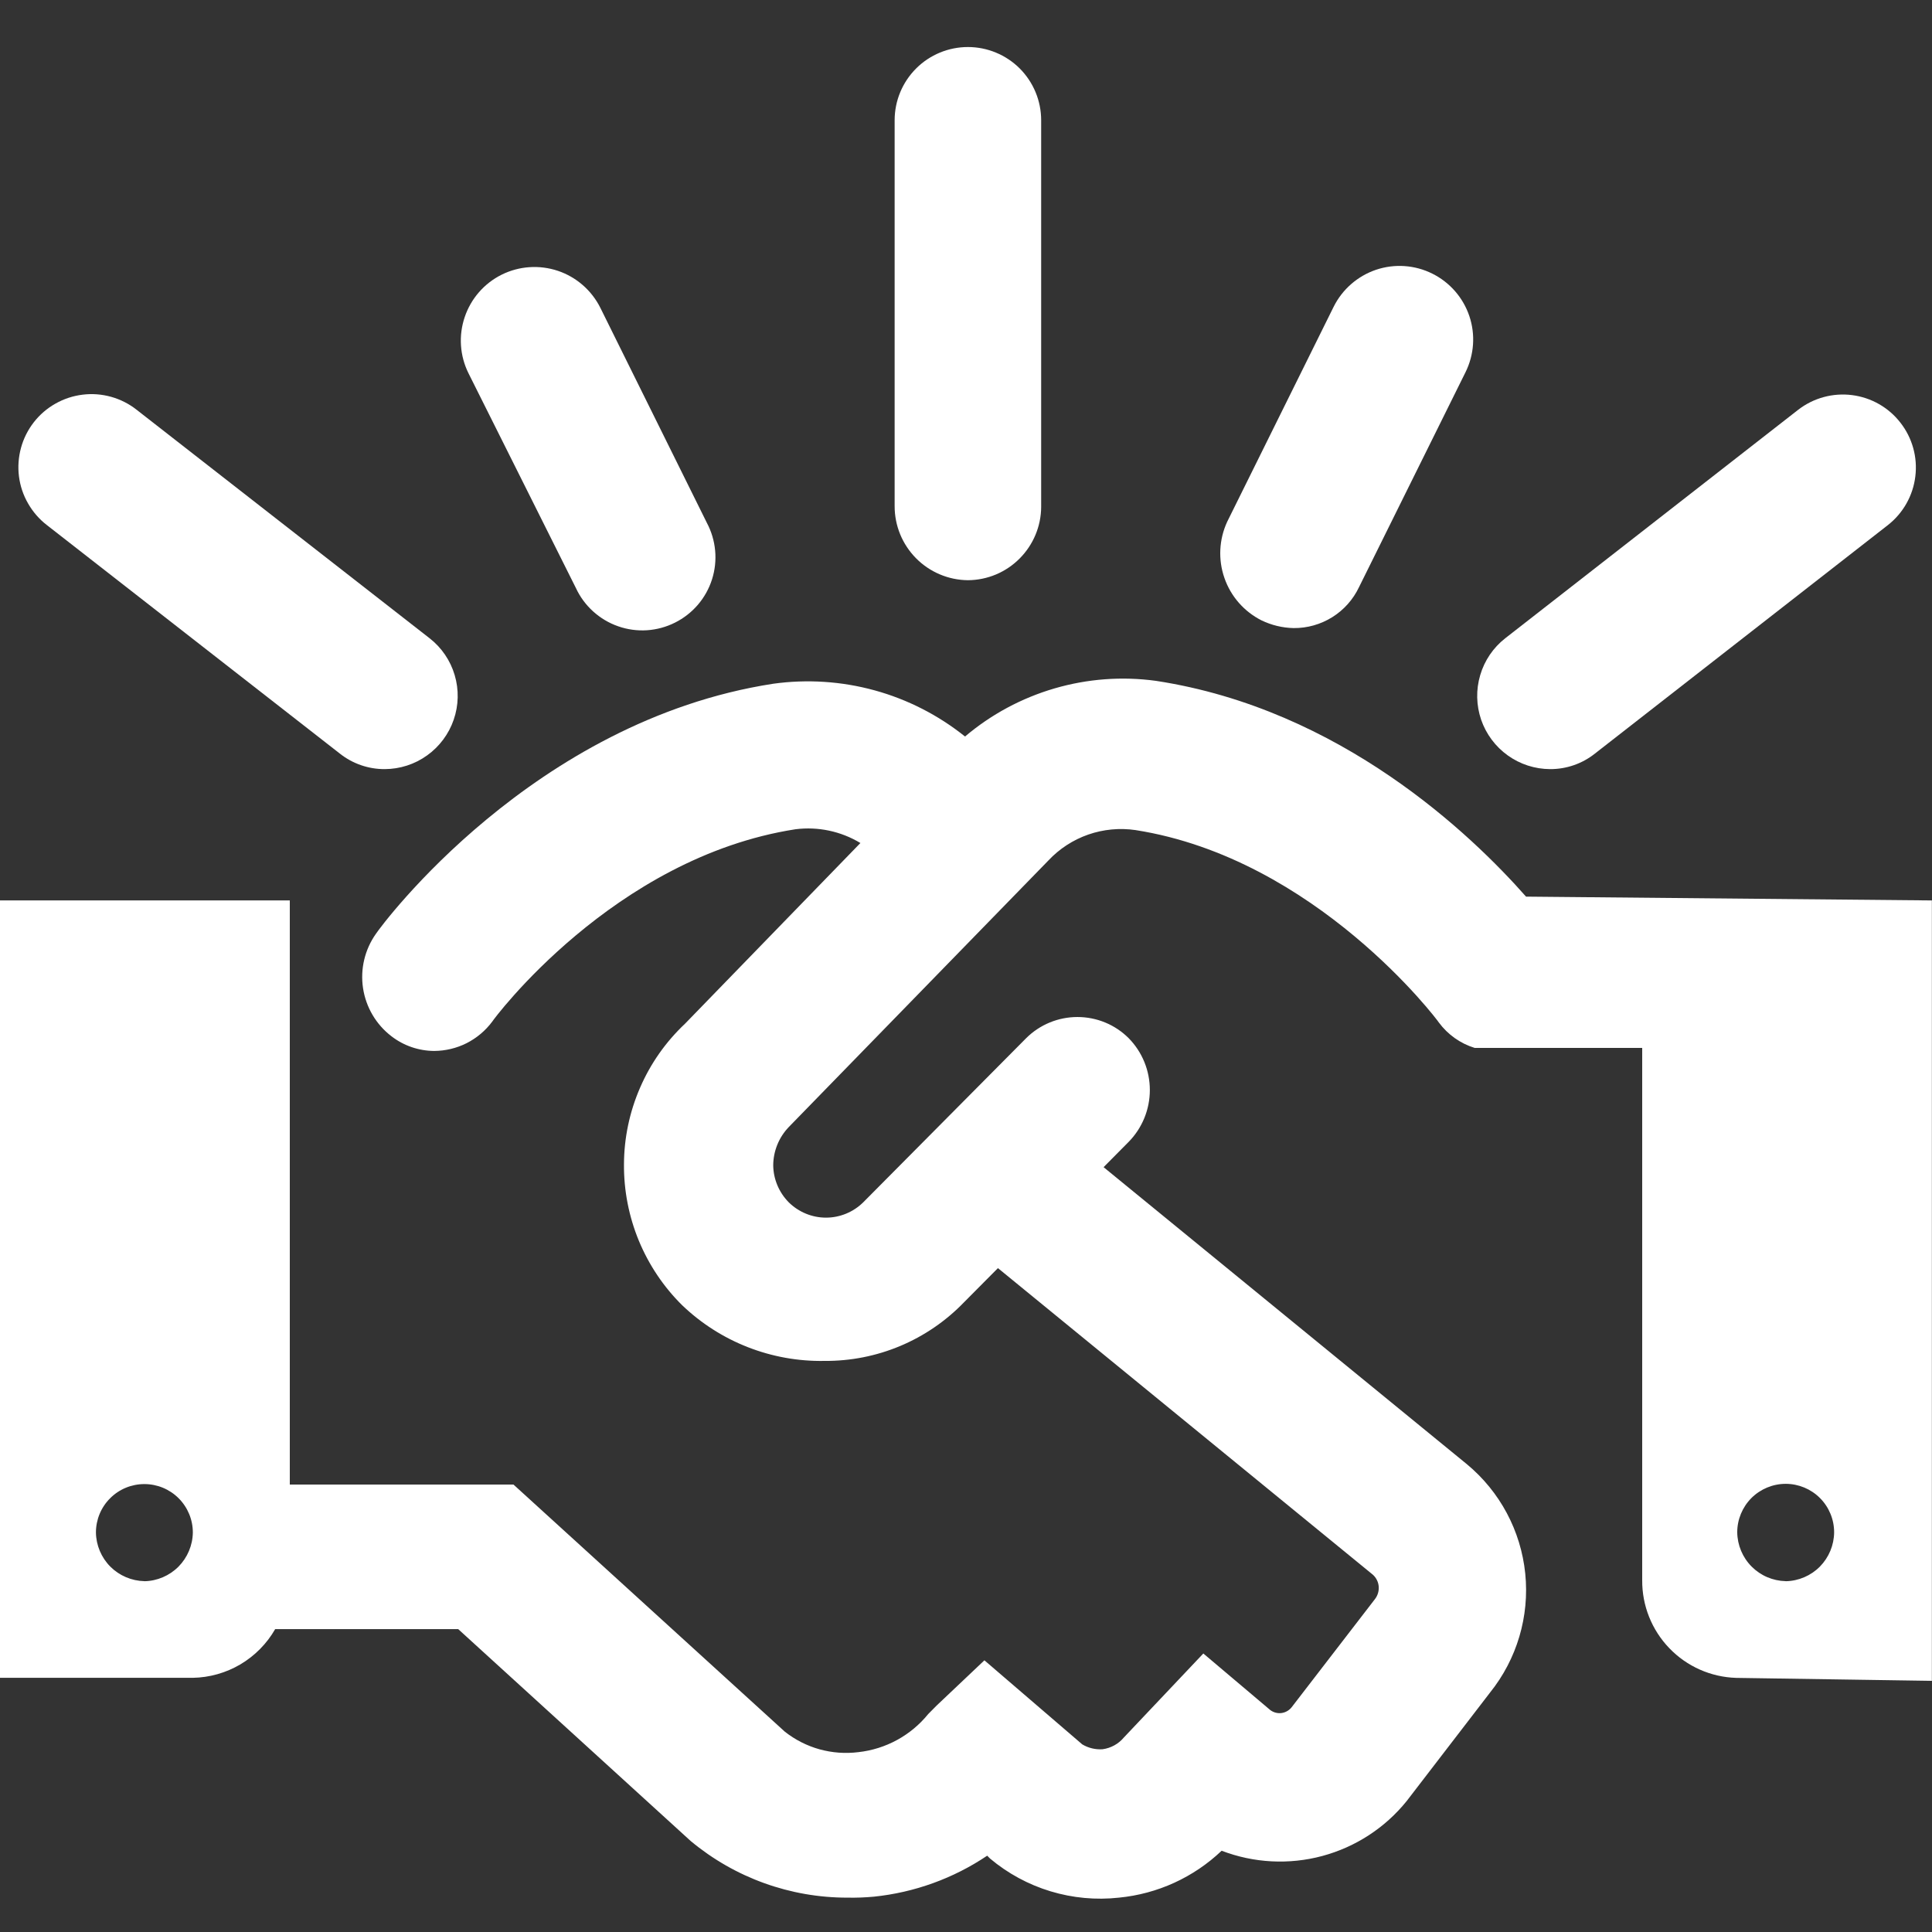
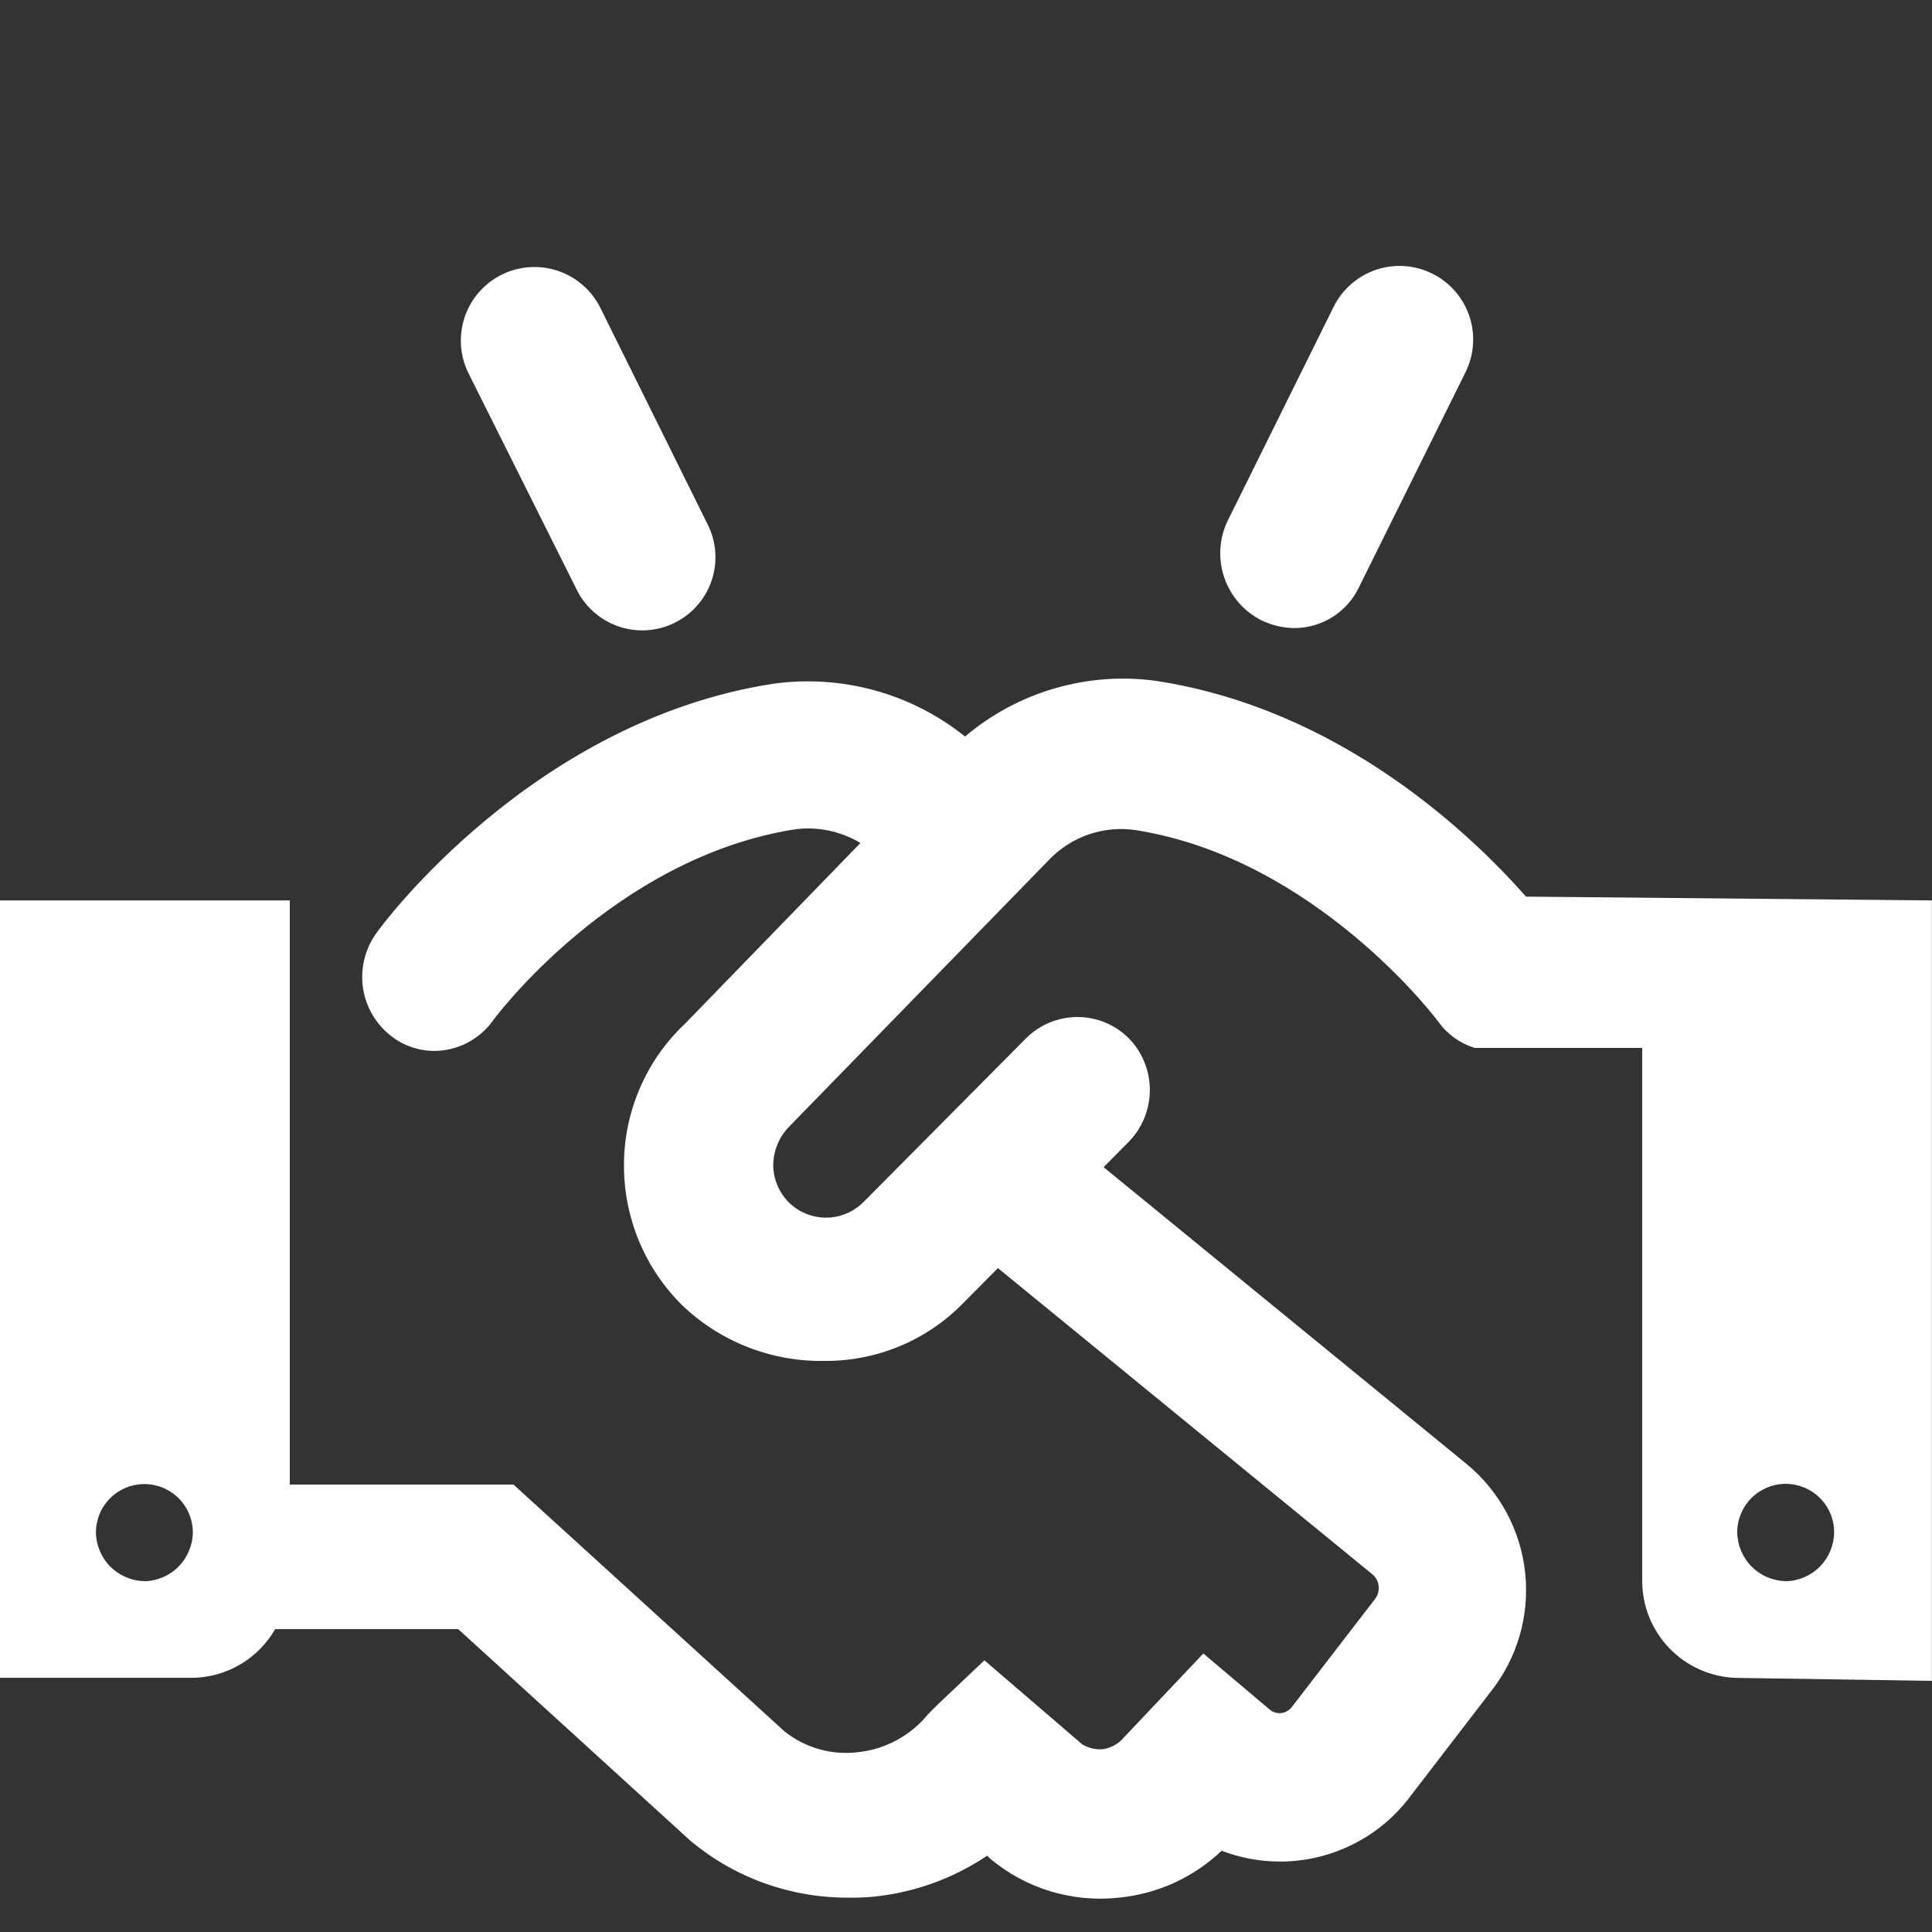
<svg xmlns="http://www.w3.org/2000/svg" width="32" height="32" viewBox="0 0 32 32" fill="none">
  <rect x="0" y="0" width="32" height="32" fill="#333333" stroke="none" />
  <path d="M25.276 14.851C24.377 13.832 22.211 11.745 19.146 11.277C18.583 11.2 18.012 11.243 17.467 11.402C16.922 11.561 16.417 11.832 15.984 12.199C15.542 11.845 15.032 11.584 14.485 11.434C13.939 11.284 13.368 11.247 12.806 11.325C8.827 11.94 6.323 15.32 6.227 15.466C6.042 15.727 5.965 16.05 6.013 16.367C6.061 16.683 6.229 16.969 6.484 17.164C6.686 17.32 6.934 17.405 7.19 17.407C7.377 17.406 7.562 17.362 7.729 17.278C7.896 17.193 8.041 17.071 8.153 16.921C8.169 16.889 10.159 14.204 13.176 13.735C13.55 13.688 13.928 13.768 14.251 13.963L11.346 16.956C11.028 17.255 10.774 17.616 10.601 18.017C10.427 18.418 10.336 18.85 10.335 19.287C10.332 19.72 10.416 20.149 10.581 20.55C10.747 20.95 10.99 21.314 11.298 21.618C11.931 22.225 12.78 22.557 13.657 22.541C14.088 22.544 14.515 22.46 14.912 22.293C15.309 22.126 15.668 21.88 15.967 21.57L16.529 21.004L22.74 26.083C22.796 26.134 22.83 26.204 22.836 26.279C22.841 26.354 22.819 26.428 22.772 26.488L21.394 28.277C21.353 28.329 21.294 28.363 21.228 28.373C21.162 28.382 21.095 28.365 21.041 28.325L19.931 27.387L18.615 28.778C18.526 28.885 18.4 28.954 18.262 28.973C18.144 28.981 18.027 28.953 17.925 28.892L16.305 27.5L15.518 28.245L15.374 28.39C15.087 28.744 14.671 28.971 14.218 29.021C14.002 29.048 13.784 29.032 13.574 28.974C13.365 28.916 13.169 28.816 12.998 28.681L8.505 24.589H4.8V14.914H0V27.79H3.194C3.471 27.785 3.743 27.708 3.982 27.567C4.221 27.425 4.42 27.224 4.558 26.983H7.589L11.44 30.493C12.17 31.101 13.09 31.433 14.04 31.431C14.184 31.434 14.329 31.428 14.473 31.415C15.145 31.346 15.79 31.113 16.351 30.736L16.399 30.784C16.692 31.03 17.033 31.215 17.4 31.326C17.767 31.437 18.152 31.473 18.533 31.431C19.171 31.369 19.77 31.096 20.234 30.654C20.766 30.858 21.35 30.889 21.901 30.741C22.451 30.593 22.941 30.275 23.299 29.831L24.679 28.035C25.125 27.48 25.335 26.772 25.263 26.064C25.191 25.355 24.843 24.704 24.294 24.25L18.279 19.332L18.696 18.911C18.92 18.682 19.045 18.374 19.045 18.054C19.045 17.733 18.92 17.426 18.696 17.197C18.471 16.971 18.165 16.845 17.846 16.845C17.527 16.845 17.221 16.971 16.995 17.197L14.298 19.914C14.134 20.076 13.912 20.168 13.681 20.168C13.45 20.168 13.228 20.076 13.064 19.914C12.902 19.75 12.809 19.529 12.807 19.299C12.809 19.064 12.901 18.838 13.064 18.668L17.365 14.252C17.547 14.058 17.773 13.911 18.025 13.823C18.276 13.736 18.545 13.71 18.809 13.749C21.794 14.218 23.816 16.904 23.832 16.936C23.98 17.136 24.188 17.284 24.426 17.357H27.2V26.174C27.197 26.593 27.358 26.997 27.649 27.299C27.94 27.602 28.337 27.778 28.757 27.791L31.998 27.84V14.914L25.276 14.851ZM2.391 26.189C2.179 26.184 1.977 26.098 1.827 25.948C1.678 25.798 1.592 25.595 1.589 25.383C1.589 25.17 1.673 24.966 1.824 24.816C1.974 24.665 2.178 24.581 2.391 24.581C2.604 24.581 2.808 24.665 2.959 24.816C3.109 24.966 3.194 25.17 3.194 25.383C3.191 25.595 3.105 25.798 2.956 25.949C2.806 26.099 2.604 26.186 2.391 26.19V26.189ZM29.577 26.189C29.364 26.184 29.162 26.098 29.012 25.947C28.862 25.796 28.777 25.592 28.774 25.38C28.774 25.167 28.859 24.963 29.009 24.812C29.16 24.662 29.364 24.577 29.577 24.577C29.79 24.577 29.994 24.662 30.144 24.812C30.295 24.963 30.379 25.167 30.379 25.38C30.377 25.593 30.292 25.796 30.143 25.948C29.993 26.099 29.79 26.186 29.577 26.19L29.577 26.189Z" fill="white" />
-   <path d="M16.032 9.61C16.353 9.608 16.66 9.48 16.887 9.252C17.114 9.025 17.243 8.718 17.245 8.397V1.992C17.245 1.67 17.117 1.362 16.89 1.134C16.662 0.907 16.353 0.779 16.032 0.779C15.71 0.779 15.401 0.907 15.174 1.134C14.946 1.362 14.818 1.67 14.818 1.992V8.381C14.817 8.705 14.944 9.015 15.172 9.246C15.399 9.476 15.708 9.607 16.032 9.61Z" fill="white" />
  <path d="M9.539 9.74C9.607 9.887 9.704 10.018 9.824 10.127C9.945 10.236 10.085 10.32 10.238 10.373C10.391 10.427 10.553 10.449 10.715 10.439C10.876 10.428 11.034 10.386 11.179 10.313C11.324 10.241 11.453 10.14 11.559 10.017C11.664 9.894 11.744 9.751 11.793 9.597C11.842 9.443 11.86 9.28 11.845 9.119C11.83 8.957 11.783 8.801 11.707 8.658L9.944 5.099C9.8 4.81 9.547 4.589 9.241 4.486C8.934 4.383 8.599 4.406 8.31 4.549C8.02 4.693 7.8 4.946 7.697 5.252C7.593 5.559 7.616 5.894 7.76 6.183L9.539 9.74Z" fill="white" />
-   <path d="M0.775 8.696L5.628 12.481C5.839 12.649 6.102 12.74 6.372 12.739C6.624 12.738 6.87 12.659 7.074 12.512C7.279 12.365 7.433 12.159 7.515 11.92C7.597 11.682 7.603 11.424 7.531 11.182C7.46 10.941 7.315 10.727 7.116 10.572L2.264 6.788C2.139 6.689 1.995 6.616 1.842 6.573C1.688 6.53 1.528 6.517 1.369 6.537C1.211 6.556 1.058 6.606 0.919 6.685C0.78 6.763 0.658 6.868 0.56 6.994C0.462 7.12 0.39 7.263 0.348 7.417C0.306 7.571 0.294 7.732 0.314 7.89C0.334 8.048 0.385 8.201 0.465 8.339C0.544 8.477 0.649 8.599 0.775 8.696Z" fill="white" />
  <path d="M20.892 10.274C21.059 10.355 21.241 10.399 21.426 10.403C21.653 10.405 21.875 10.342 22.067 10.222C22.259 10.102 22.413 9.929 22.51 9.724L24.273 6.166C24.417 5.876 24.44 5.541 24.337 5.235C24.233 4.928 24.013 4.676 23.723 4.532C23.434 4.388 23.099 4.365 22.792 4.468C22.486 4.572 22.233 4.792 22.089 5.082L20.326 8.642C20.191 8.934 20.174 9.268 20.28 9.572C20.385 9.877 20.605 10.128 20.892 10.274Z" fill="white" />
-   <path d="M25.675 12.739C25.945 12.74 26.208 12.649 26.419 12.48L31.272 8.695C31.523 8.497 31.686 8.208 31.724 7.89C31.763 7.573 31.674 7.253 31.477 7.001C31.281 6.748 30.992 6.584 30.675 6.544C30.358 6.504 30.037 6.591 29.784 6.787L24.931 10.572C24.733 10.727 24.588 10.94 24.517 11.182C24.445 11.424 24.451 11.681 24.532 11.92C24.614 12.158 24.768 12.365 24.973 12.512C25.178 12.659 25.423 12.738 25.675 12.739Z" fill="white" />
</svg>